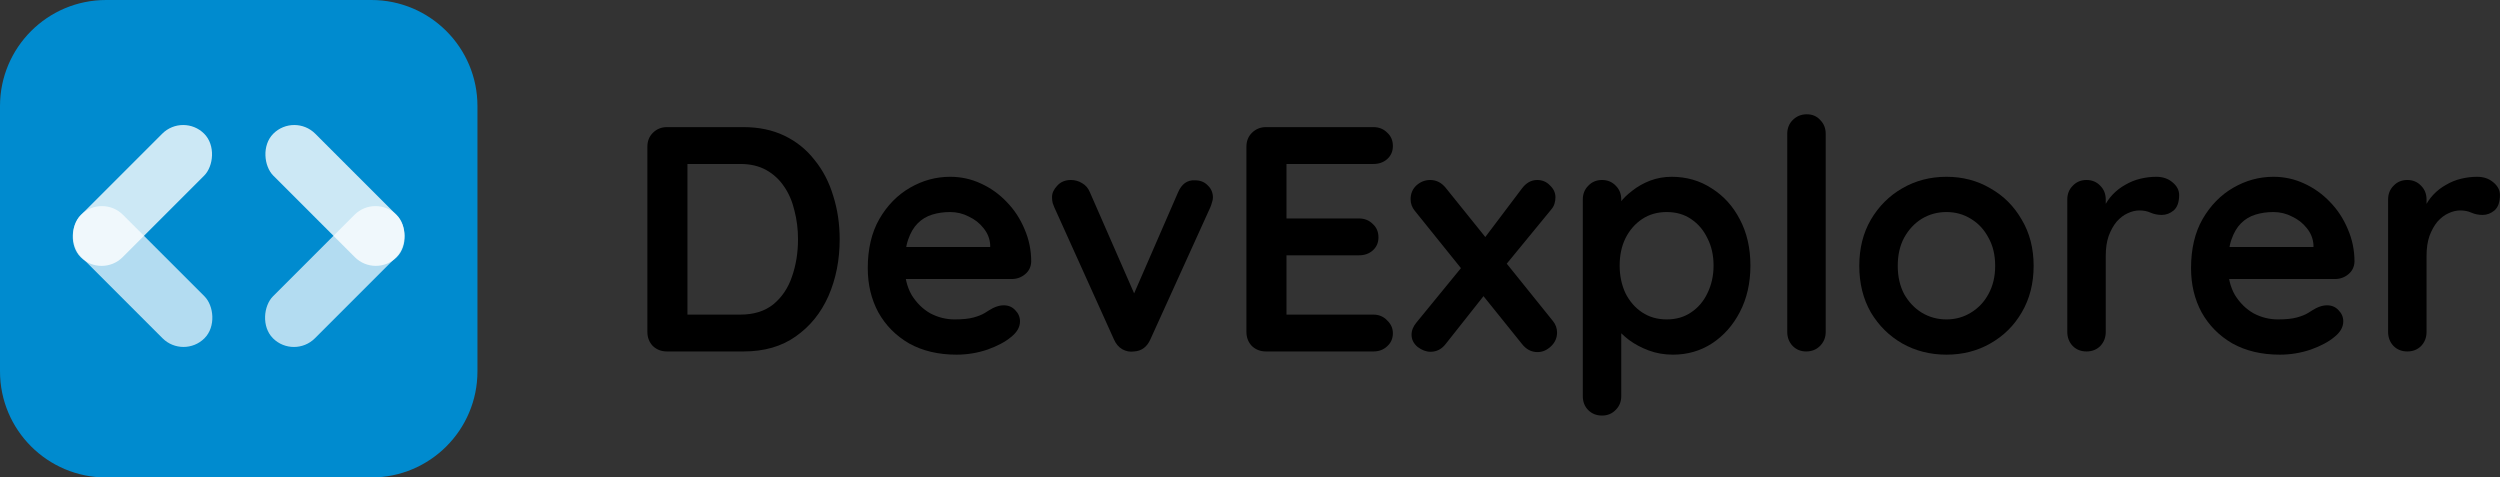
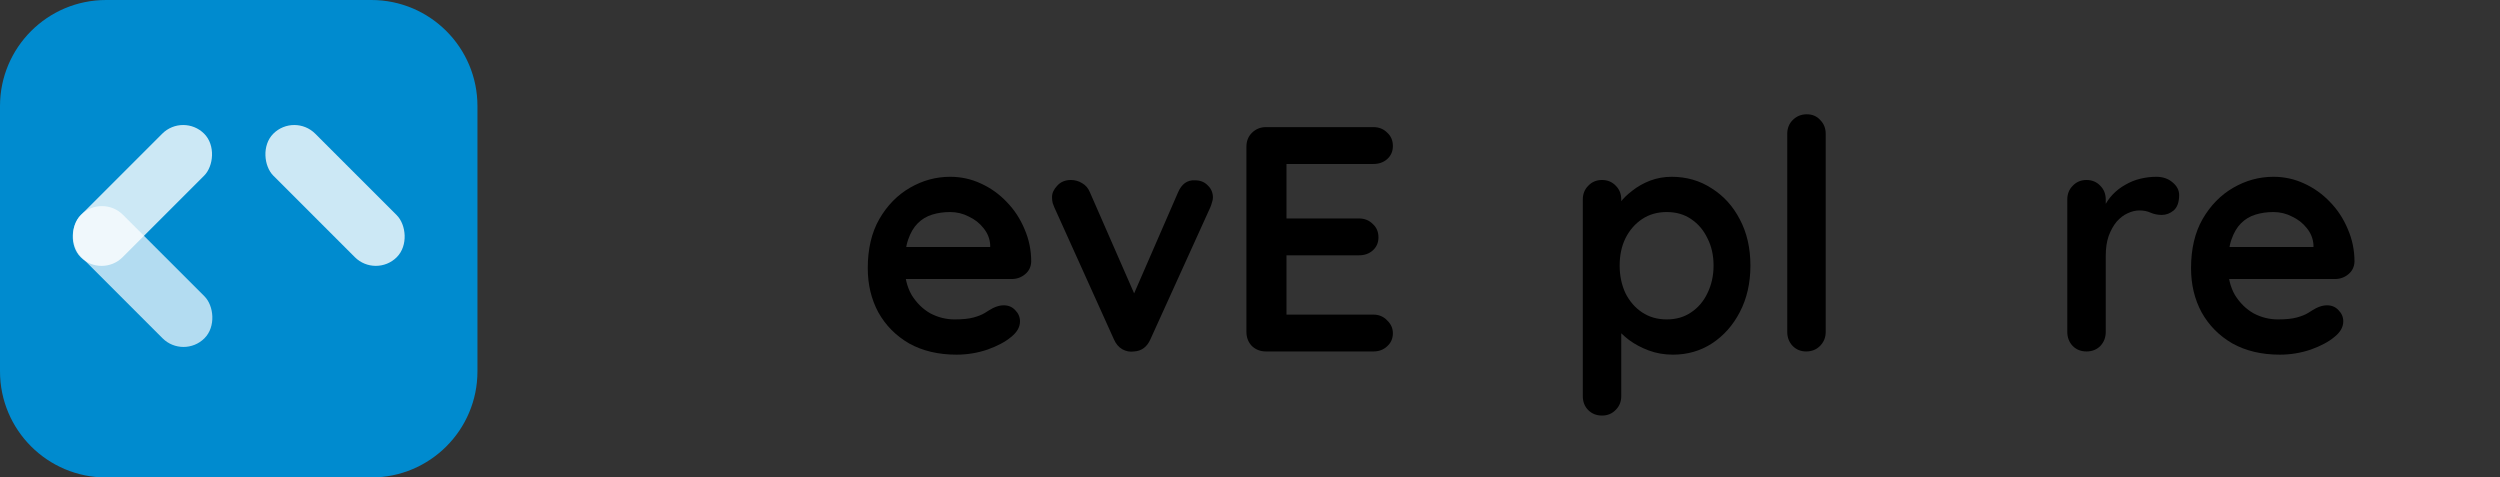
<svg xmlns="http://www.w3.org/2000/svg" width="377" height="72" viewBox="0 0 377 72" fill="none">
  <rect x="0" y="0" width="377" height="72" fill="#333333" stroke="none" />
-   <path d="M112.124 19.169C114.444 19.169 116.506 19.604 118.31 20.474C120.114 21.343 121.629 22.568 122.853 24.146C124.11 25.693 125.044 27.497 125.656 29.559C126.301 31.589 126.623 33.764 126.623 36.084C126.623 39.209 126.059 42.061 124.931 44.639C123.804 47.184 122.16 49.214 120.002 50.728C117.875 52.242 115.249 53 112.124 53H100.573C99.735 53 99.026 52.726 98.446 52.178C97.899 51.598 97.625 50.889 97.625 50.051V22.117C97.625 21.279 97.899 20.586 98.446 20.038C99.026 19.459 99.735 19.169 100.573 19.169H112.124ZM111.64 47.442C113.67 47.442 115.33 46.926 116.618 45.895C117.907 44.832 118.842 43.446 119.422 41.739C120.034 39.999 120.34 38.114 120.34 36.084C120.34 34.57 120.163 33.136 119.808 31.783C119.486 30.397 118.971 29.189 118.262 28.158C117.553 27.095 116.651 26.257 115.555 25.645C114.46 25.033 113.155 24.727 111.64 24.727H103.183L103.666 24.291V47.973L103.376 47.442H111.64Z" fill="black" />
  <path d="M144.247 53.483C141.508 53.483 139.124 52.919 137.094 51.791C135.096 50.631 133.55 49.069 132.454 47.103C131.391 45.138 130.859 42.915 130.859 40.434C130.859 37.534 131.439 35.069 132.599 33.039C133.791 30.977 135.338 29.398 137.239 28.303C139.14 27.207 141.153 26.66 143.28 26.66C144.923 26.66 146.47 26.998 147.92 27.675C149.402 28.351 150.707 29.286 151.834 30.478C152.962 31.638 153.848 32.991 154.493 34.538C155.169 36.084 155.507 37.727 155.507 39.467C155.475 40.24 155.169 40.869 154.589 41.352C154.009 41.835 153.333 42.077 152.559 42.077H134.097L132.647 37.244H150.385L149.321 38.211V36.906C149.257 35.971 148.918 35.134 148.306 34.392C147.726 33.651 146.985 33.072 146.083 32.653C145.213 32.202 144.279 31.976 143.28 31.976C142.313 31.976 141.411 32.105 140.574 32.363C139.736 32.62 139.011 33.055 138.399 33.668C137.786 34.28 137.303 35.101 136.949 36.132C136.594 37.163 136.417 38.468 136.417 40.047C136.417 41.787 136.772 43.269 137.48 44.493C138.221 45.686 139.156 46.604 140.284 47.248C141.443 47.861 142.668 48.167 143.957 48.167C145.149 48.167 146.099 48.07 146.808 47.877C147.517 47.683 148.081 47.458 148.5 47.2C148.951 46.91 149.353 46.668 149.708 46.475C150.288 46.185 150.836 46.04 151.351 46.04C152.06 46.04 152.64 46.282 153.091 46.765C153.574 47.248 153.816 47.812 153.816 48.456C153.816 49.327 153.365 50.116 152.463 50.825C151.625 51.533 150.449 52.162 148.935 52.71C147.42 53.225 145.858 53.483 144.247 53.483Z" fill="black" />
  <path d="M161.499 27.143C162.111 27.143 162.675 27.304 163.19 27.626C163.706 27.916 164.092 28.367 164.35 28.98L171.455 45.218L170.391 45.702L177.641 29.028C178.188 27.739 179.042 27.127 180.202 27.191C181.008 27.191 181.652 27.449 182.135 27.965C182.651 28.448 182.909 29.06 182.909 29.801C182.909 30.027 182.86 30.268 182.764 30.526C182.699 30.784 182.619 31.026 182.522 31.251L173.484 51.163C172.969 52.323 172.147 52.935 171.02 53C170.407 53.096 169.811 52.983 169.231 52.661C168.684 52.339 168.265 51.84 167.975 51.163L158.985 31.251C158.921 31.09 158.84 30.881 158.744 30.623C158.679 30.365 158.647 30.059 158.647 29.704C158.647 29.125 158.905 28.561 159.42 28.013C159.936 27.433 160.629 27.143 161.499 27.143Z" fill="black" />
  <path d="M190.908 19.169H207.099C207.937 19.169 208.629 19.442 209.177 19.99C209.757 20.506 210.047 21.182 210.047 22.02C210.047 22.826 209.757 23.486 209.177 24.002C208.629 24.485 207.937 24.727 207.099 24.727H193.567L194.002 23.905V33.329L193.615 32.943H204.924C205.762 32.943 206.455 33.217 207.002 33.764C207.582 34.28 207.872 34.956 207.872 35.794C207.872 36.6 207.582 37.26 207.002 37.776C206.455 38.259 205.762 38.501 204.924 38.501H193.76L194.002 38.114V47.877L193.615 47.442H207.099C207.937 47.442 208.629 47.732 209.177 48.312C209.757 48.859 210.047 49.504 210.047 50.245C210.047 51.05 209.757 51.711 209.177 52.226C208.629 52.742 207.937 53 207.099 53H190.908C190.071 53 189.362 52.726 188.782 52.178C188.234 51.598 187.96 50.889 187.96 50.051V22.117C187.96 21.279 188.234 20.586 188.782 20.038C189.362 19.459 190.071 19.169 190.908 19.169Z" fill="black" />
-   <path d="M215.666 27.143C216.601 27.143 217.39 27.546 218.034 28.351L234.177 48.408C234.596 48.924 234.805 49.504 234.805 50.148C234.805 50.954 234.499 51.646 233.887 52.226C233.274 52.806 232.598 53.096 231.857 53.096C230.922 53.096 230.133 52.677 229.489 51.84L213.346 31.783C212.928 31.267 212.718 30.687 212.718 30.043C212.718 29.205 213.008 28.512 213.588 27.965C214.2 27.417 214.893 27.143 215.666 27.143ZM215.715 53.048C215.07 53.048 214.426 52.806 213.781 52.323C213.169 51.807 212.863 51.195 212.863 50.486C212.863 49.842 213.105 49.23 213.588 48.65L220.983 39.612L223.882 44.445L218.034 51.84C217.422 52.645 216.649 53.048 215.715 53.048ZM231.808 27.143C232.582 27.143 233.226 27.417 233.742 27.965C234.289 28.48 234.563 29.076 234.563 29.753C234.563 30.075 234.515 30.397 234.418 30.719C234.322 31.042 234.144 31.348 233.887 31.638L226.589 40.53L223.544 36.326L229.489 28.448C230.133 27.578 230.906 27.143 231.808 27.143Z" fill="black" />
  <path d="M252.073 26.66C254.329 26.66 256.343 27.24 258.115 28.4C259.919 29.527 261.337 31.09 262.368 33.088C263.431 35.085 263.963 37.405 263.963 40.047C263.963 42.689 263.431 45.025 262.368 47.055C261.337 49.053 259.935 50.631 258.163 51.791C256.423 52.919 254.458 53.483 252.267 53.483C250.978 53.483 249.77 53.273 248.642 52.855C247.514 52.436 246.516 51.904 245.646 51.26C244.808 50.615 244.147 49.971 243.664 49.327C243.213 48.65 242.987 48.086 242.987 47.635L244.486 47.007V59.717C244.486 60.555 244.212 61.248 243.664 61.796C243.116 62.376 242.424 62.666 241.586 62.666C240.748 62.666 240.055 62.392 239.508 61.844C238.96 61.296 238.686 60.587 238.686 59.717V30.091C238.686 29.253 238.96 28.561 239.508 28.013C240.055 27.433 240.748 27.143 241.586 27.143C242.424 27.143 243.116 27.433 243.664 28.013C244.212 28.561 244.486 29.253 244.486 30.091V32.459L243.664 32.024C243.664 31.605 243.89 31.106 244.341 30.526C244.792 29.914 245.404 29.318 246.177 28.738C246.95 28.126 247.837 27.626 248.835 27.24C249.866 26.853 250.946 26.66 252.073 26.66ZM251.349 31.976C249.931 31.976 248.69 32.33 247.627 33.039C246.564 33.748 245.726 34.715 245.114 35.939C244.534 37.131 244.244 38.501 244.244 40.047C244.244 41.562 244.534 42.947 245.114 44.203C245.726 45.428 246.564 46.395 247.627 47.103C248.69 47.812 249.931 48.167 251.349 48.167C252.766 48.167 253.991 47.812 255.022 47.103C256.085 46.395 256.906 45.428 257.486 44.203C258.099 42.947 258.405 41.562 258.405 40.047C258.405 38.501 258.099 37.131 257.486 35.939C256.906 34.715 256.085 33.748 255.022 33.039C253.991 32.33 252.766 31.976 251.349 31.976Z" fill="black" />
  <path d="M275.317 50.051C275.317 50.889 275.027 51.598 274.447 52.178C273.899 52.726 273.206 53 272.369 53C271.563 53 270.887 52.726 270.339 52.178C269.791 51.598 269.517 50.889 269.517 50.051V20.183C269.517 19.346 269.791 18.653 270.339 18.105C270.919 17.525 271.628 17.235 272.465 17.235C273.303 17.235 273.98 17.525 274.495 18.105C275.043 18.653 275.317 19.346 275.317 20.183V50.051Z" fill="black" />
-   <path d="M306.672 40.095C306.672 42.737 306.076 45.073 304.883 47.103C303.724 49.101 302.145 50.664 300.147 51.791C298.182 52.919 295.975 53.483 293.526 53.483C291.077 53.483 288.854 52.919 286.856 51.791C284.891 50.664 283.312 49.101 282.12 47.103C280.96 45.073 280.38 42.737 280.38 40.095C280.38 37.453 280.96 35.134 282.12 33.136C283.312 31.106 284.891 29.527 286.856 28.4C288.854 27.24 291.077 26.66 293.526 26.66C295.975 26.66 298.182 27.24 300.147 28.4C302.145 29.527 303.724 31.106 304.883 33.136C306.076 35.134 306.672 37.453 306.672 40.095ZM300.872 40.095C300.872 38.452 300.534 37.035 299.857 35.842C299.213 34.618 298.327 33.668 297.199 32.991C296.103 32.314 294.879 31.976 293.526 31.976C292.173 31.976 290.932 32.314 289.804 32.991C288.709 33.668 287.823 34.618 287.146 35.842C286.502 37.035 286.18 38.452 286.18 40.095C286.18 41.706 286.502 43.124 287.146 44.349C287.823 45.541 288.709 46.475 289.804 47.152C290.932 47.828 292.173 48.167 293.526 48.167C294.879 48.167 296.103 47.828 297.199 47.152C298.327 46.475 299.213 45.541 299.857 44.349C300.534 43.124 300.872 41.706 300.872 40.095Z" fill="black" />
  <path d="M314.647 53C313.809 53 313.117 52.726 312.569 52.178C312.021 51.598 311.747 50.889 311.747 50.051V30.091C311.747 29.253 312.021 28.561 312.569 28.013C313.117 27.433 313.809 27.143 314.647 27.143C315.485 27.143 316.178 27.433 316.725 28.013C317.273 28.561 317.547 29.253 317.547 30.091V34.634L317.209 31.396C317.563 30.623 318.014 29.946 318.562 29.366C319.142 28.754 319.786 28.255 320.495 27.868C321.204 27.449 321.961 27.143 322.767 26.95C323.572 26.756 324.378 26.66 325.183 26.66C326.15 26.66 326.955 26.934 327.6 27.481C328.276 28.029 328.615 28.674 328.615 29.415C328.615 30.478 328.341 31.251 327.793 31.734C327.245 32.185 326.649 32.411 326.005 32.411C325.393 32.411 324.829 32.298 324.313 32.073C323.83 31.847 323.266 31.734 322.622 31.734C322.042 31.734 321.446 31.879 320.833 32.169C320.254 32.427 319.706 32.846 319.19 33.426C318.707 34.006 318.304 34.731 317.982 35.601C317.692 36.438 317.547 37.437 317.547 38.597V50.051C317.547 50.889 317.273 51.598 316.725 52.178C316.178 52.726 315.485 53 314.647 53Z" fill="black" />
  <path d="M343.797 53.483C341.058 53.483 338.674 52.919 336.644 51.791C334.646 50.631 333.1 49.069 332.004 47.103C330.941 45.138 330.409 42.915 330.409 40.434C330.409 37.534 330.989 35.069 332.149 33.039C333.341 30.977 334.888 29.398 336.789 28.303C338.69 27.207 340.704 26.66 342.83 26.66C344.473 26.66 346.02 26.998 347.47 27.675C348.952 28.351 350.257 29.286 351.384 30.478C352.512 31.638 353.398 32.991 354.043 34.538C354.719 36.084 355.058 37.727 355.058 39.467C355.025 40.24 354.719 40.869 354.139 41.352C353.559 41.835 352.883 42.077 352.109 42.077H333.647L332.197 37.244H349.935L348.871 38.211V36.906C348.807 35.971 348.469 35.134 347.856 34.392C347.276 33.651 346.535 33.072 345.633 32.653C344.763 32.202 343.829 31.976 342.83 31.976C341.863 31.976 340.961 32.105 340.124 32.363C339.286 32.62 338.561 33.055 337.949 33.668C337.337 34.28 336.853 35.101 336.499 36.132C336.144 37.163 335.967 38.468 335.967 40.047C335.967 41.787 336.322 43.269 337.03 44.493C337.772 45.686 338.706 46.604 339.834 47.248C340.993 47.861 342.218 48.167 343.507 48.167C344.699 48.167 345.649 48.07 346.358 47.877C347.067 47.683 347.631 47.458 348.05 47.2C348.501 46.91 348.904 46.668 349.258 46.475C349.838 46.185 350.386 46.04 350.901 46.04C351.61 46.04 352.19 46.282 352.641 46.765C353.124 47.248 353.366 47.812 353.366 48.456C353.366 49.327 352.915 50.116 352.013 50.825C351.175 51.533 349.999 52.162 348.485 52.71C346.97 53.225 345.408 53.483 343.797 53.483Z" fill="black" />
-   <path d="M363.024 53C362.187 53 361.494 52.726 360.946 52.178C360.399 51.598 360.125 50.889 360.125 50.051V30.091C360.125 29.253 360.399 28.561 360.946 28.013C361.494 27.433 362.187 27.143 363.024 27.143C363.862 27.143 364.555 27.433 365.103 28.013C365.65 28.561 365.924 29.253 365.924 30.091V34.634L365.586 31.396C365.94 30.623 366.391 29.946 366.939 29.366C367.519 28.754 368.164 28.255 368.872 27.868C369.581 27.449 370.338 27.143 371.144 26.95C371.949 26.756 372.755 26.66 373.56 26.66C374.527 26.66 375.332 26.934 375.977 27.481C376.653 28.029 376.992 28.674 376.992 29.415C376.992 30.478 376.718 31.251 376.17 31.734C375.622 32.185 375.026 32.411 374.382 32.411C373.77 32.411 373.206 32.298 372.69 32.073C372.207 31.847 371.643 31.734 370.999 31.734C370.419 31.734 369.823 31.879 369.211 32.169C368.631 32.427 368.083 32.846 367.567 33.426C367.084 34.006 366.681 34.731 366.359 35.601C366.069 36.438 365.924 37.437 365.924 38.597V50.051C365.924 50.889 365.65 51.598 365.103 52.178C364.555 52.726 363.862 53 363.024 53Z" fill="black" />
  <path d="M0 16C0 7.163 7.163 0 16 0H56C64.837 0 72 7.163 72 16V56C72 64.837 64.837 72 56 72H16C7.163 72 0 64.837 0 56V16Z" fill="#008BCF" />
  <rect opacity="0.8" x="27.624" y="17" width="8.945" height="26.338" rx="4.473" transform="rotate(45 27.624 17)" fill="white" />
  <rect opacity="0.7" width="8.945" height="26.338" rx="4.473" transform="matrix(-0.707 0.707 0.707 0.707 15.376 29.227)" fill="white" />
  <rect opacity="0.8" width="8.945" height="26.338" rx="4.473" transform="matrix(-0.707 0.707 0.707 0.707 44.376 17)" fill="white" />
-   <rect opacity="0.7" x="56.624" y="29.227" width="8.945" height="26.338" rx="4.473" transform="rotate(45 56.624 29.227)" fill="white" />
</svg>